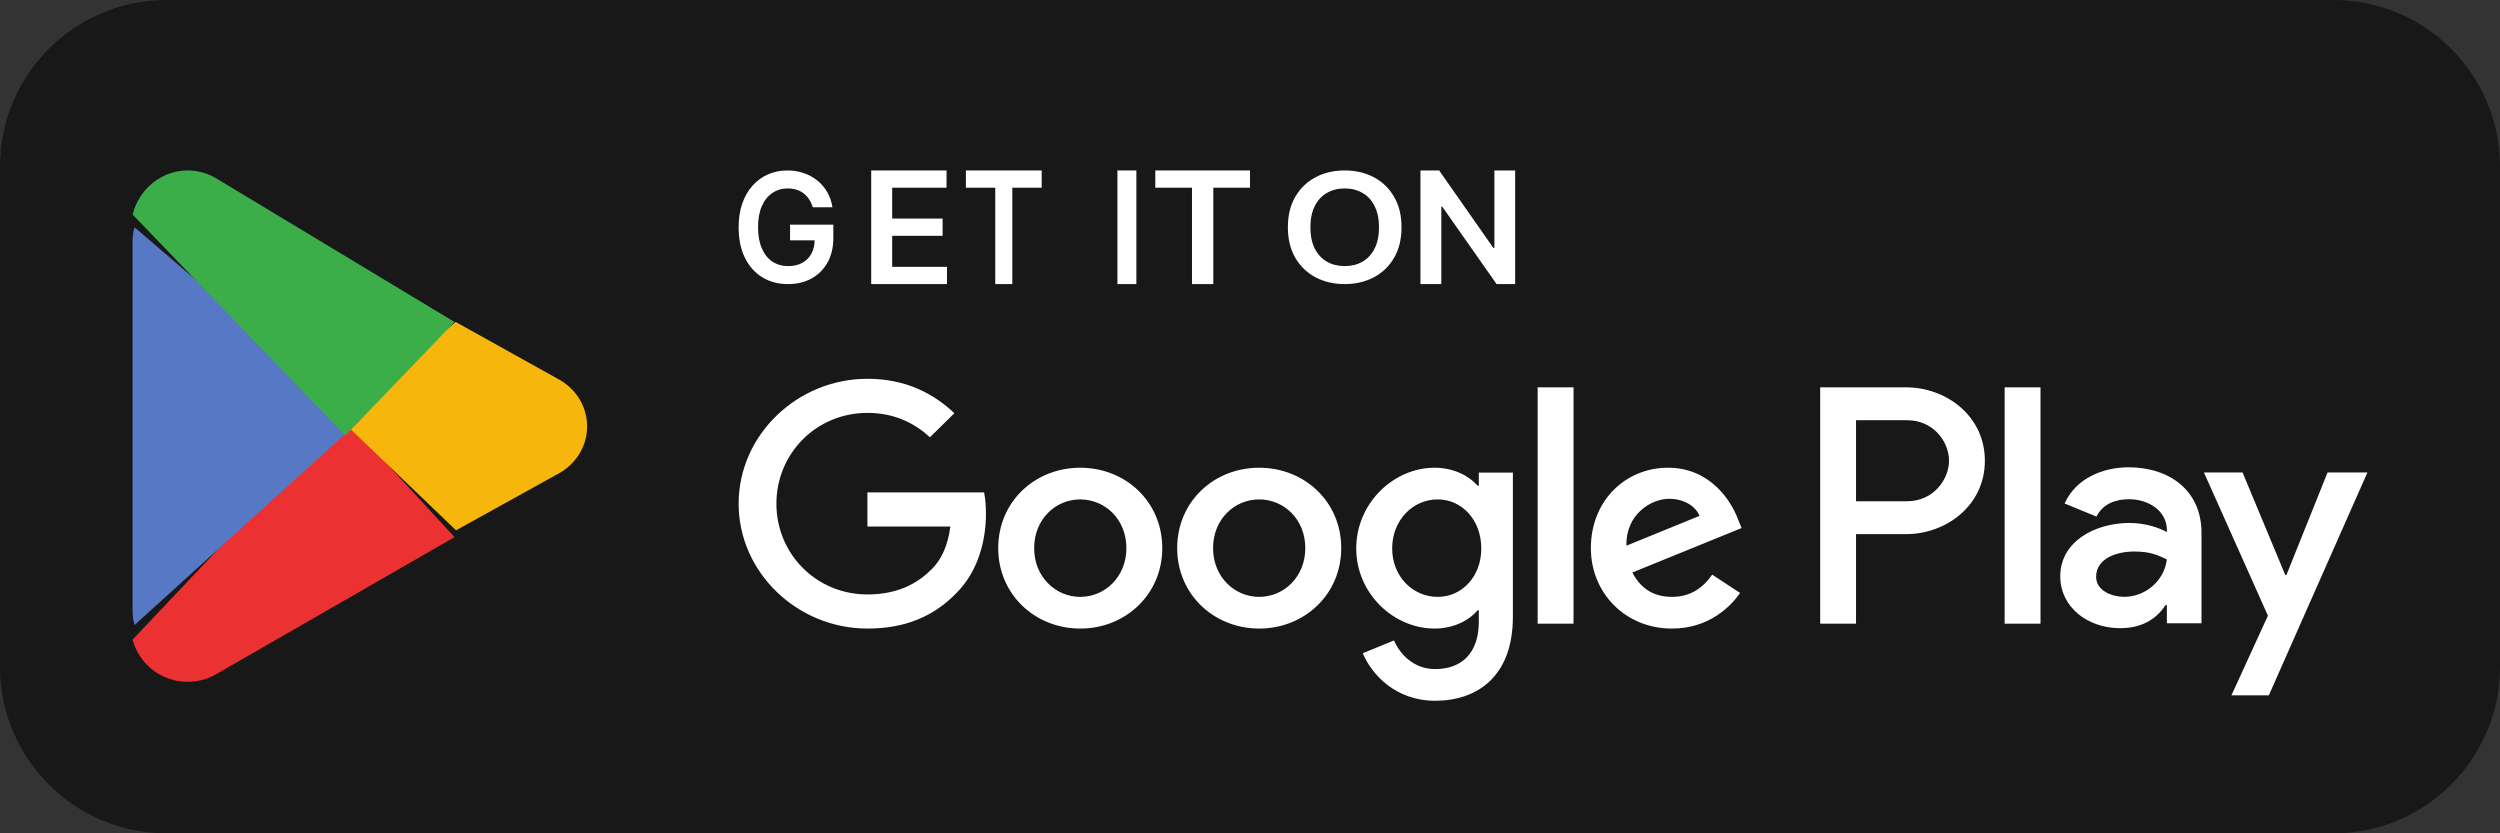
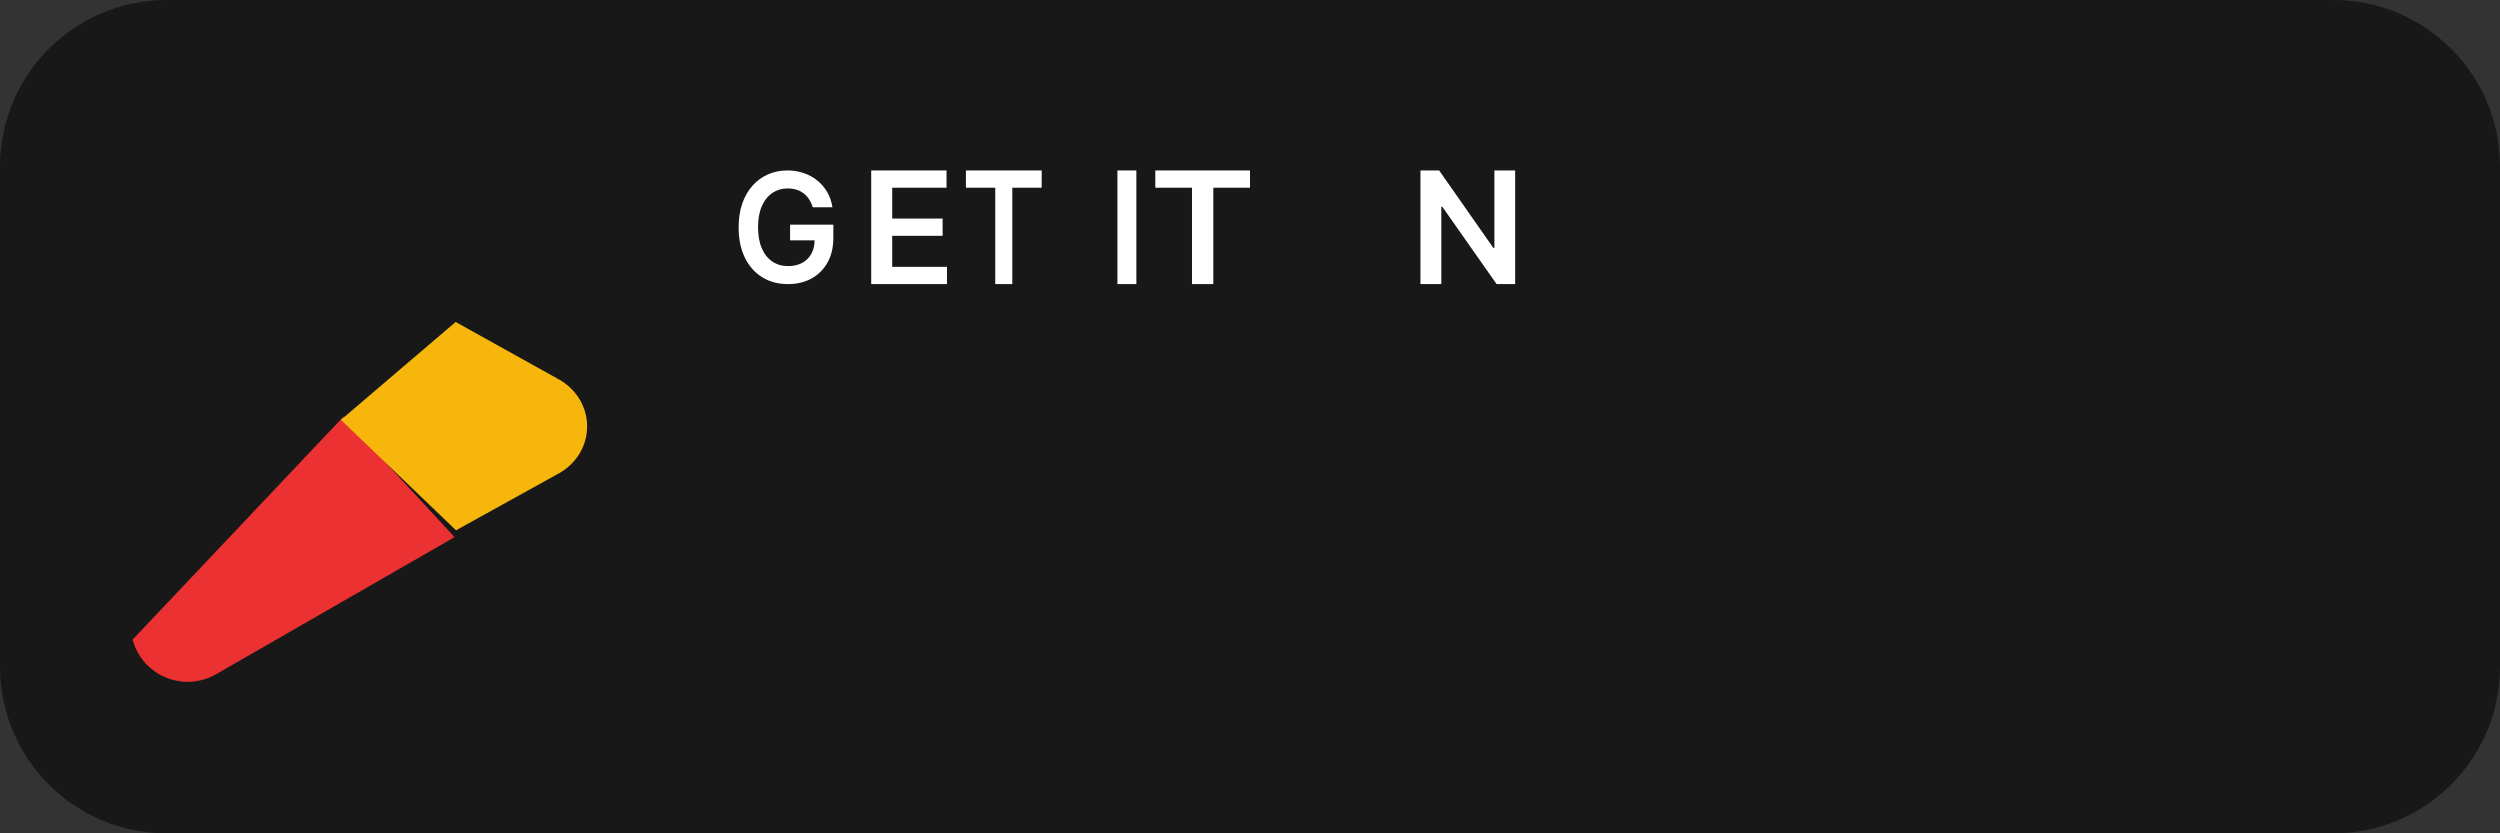
<svg xmlns="http://www.w3.org/2000/svg" width="132" height="44" viewBox="0 0 132 44" fill="none">
  <rect x="0" y="0" width="132" height="44" fill="#333333" stroke="none" />
  <path d="M123.2 0H8.8C3.94 0 0 3.94 0 8.8V35.2C0 40.06 3.94 44 8.8 44H123.2C128.06 44 132 40.06 132 35.2V8.8C132 3.94 128.06 0 123.2 0Z" fill="#181818" />
  <path d="M42.914 10.945C42.868 10.791 42.805 10.653 42.725 10.532C42.646 10.408 42.551 10.303 42.438 10.215C42.329 10.128 42.202 10.062 42.06 10.018C41.916 9.973 41.761 9.95 41.592 9.95C41.289 9.95 41.02 10.029 40.784 10.187C40.548 10.345 40.361 10.576 40.226 10.883C40.092 11.187 40.025 11.558 40.025 11.995C40.025 12.436 40.092 12.81 40.226 13.115C40.359 13.422 40.545 13.654 40.784 13.814C41.022 13.972 41.299 14.05 41.614 14.05C41.9 14.05 42.148 13.993 42.356 13.88C42.567 13.766 42.729 13.604 42.843 13.395C42.956 13.184 43.013 12.936 43.013 12.653L43.244 12.691H41.716V11.863H44V12.566C44 13.065 43.898 13.497 43.692 13.863C43.487 14.227 43.205 14.509 42.845 14.706C42.486 14.902 42.074 15 41.608 15C41.09 15 40.635 14.88 40.243 14.638C39.852 14.395 39.547 14.05 39.327 13.603C39.109 13.154 39 12.622 39 12.006C39 11.535 39.064 11.113 39.192 10.743C39.323 10.372 39.504 10.057 39.737 9.799C39.97 9.538 40.243 9.341 40.556 9.205C40.87 9.068 41.209 9 41.578 9C41.89 9 42.18 9.048 42.449 9.143C42.719 9.236 42.959 9.37 43.167 9.542C43.377 9.715 43.551 9.92 43.686 10.158C43.822 10.396 43.911 10.659 43.953 10.945H42.914Z" fill="white" />
  <path d="M46 15V9H49.976V9.911H47.108V11.54H49.77V12.451H47.108V14.089H50V15H46Z" fill="white" />
  <path d="M51 9.911V9H55V9.911H53.45V15H52.55V9.911H51Z" fill="white" />
  <path d="M60 9V15H59V9H60Z" fill="white" />
  <path d="M61 9.911V9H66V9.911H64.063V15H62.937V9.911H61Z" fill="white" />
-   <path d="M74 12C74 12.63 73.868 13.169 73.604 13.617C73.344 14.064 72.987 14.406 72.534 14.644C72.083 14.881 71.572 15 71.001 15C70.429 15 69.916 14.881 69.464 14.644C69.013 14.404 68.656 14.061 68.392 13.614C68.132 13.166 68 12.628 68 12C68 11.371 68.132 10.833 68.392 10.387C68.656 9.937 69.013 9.595 69.464 9.357C69.916 9.119 70.429 9 71.001 9C71.572 9 72.083 9.119 72.534 9.357C72.987 9.595 73.344 9.937 73.604 10.387C73.868 10.833 74 11.371 74 12ZM72.811 12C72.811 11.558 72.733 11.184 72.578 10.88C72.426 10.573 72.213 10.343 71.941 10.187C71.669 10.029 71.355 9.95 71.001 9.95C70.645 9.95 70.332 10.029 70.06 10.187C69.788 10.343 69.574 10.573 69.419 10.88C69.266 11.184 69.189 11.558 69.189 12C69.189 12.443 69.266 12.818 69.419 13.124C69.574 13.428 69.788 13.659 70.06 13.816C70.332 13.972 70.645 14.05 71.001 14.05C71.355 14.05 71.669 13.972 71.941 13.816C72.213 13.659 72.426 13.428 72.578 13.124C72.733 12.818 72.811 12.443 72.811 12Z" fill="white" />
  <path d="M80 9V15H79.02L76.152 10.914H76.102V15H75V9H75.986L78.85 13.091H78.904V9H80Z" fill="white" />
-   <path d="M105.845 32.93H107.738V20.451H105.845V32.93ZM122.895 24.946L120.725 30.357H120.66L118.408 24.946H116.368L119.746 32.508L117.82 36.715H119.794L125 24.946H122.895ZM112.159 31.513C111.541 31.513 110.675 31.208 110.675 30.453C110.675 29.49 111.752 29.12 112.681 29.12C113.513 29.12 113.906 29.297 114.411 29.538C114.264 30.695 113.252 31.513 112.159 31.513ZM112.388 24.673C111.018 24.673 109.599 25.268 109.011 26.584L110.691 27.274C111.05 26.584 111.718 26.359 112.421 26.359C113.399 26.359 114.395 26.937 114.411 27.965V28.094C114.068 27.901 113.334 27.612 112.437 27.612C110.625 27.612 108.782 28.59 108.782 30.421C108.782 32.091 110.267 33.167 111.931 33.167C113.202 33.167 113.906 32.604 114.345 31.946H114.411V32.91H116.239V28.125C116.239 25.91 114.557 24.673 112.388 24.673ZM100.69 26.466H97.998V22.187H100.69C102.105 22.187 102.908 23.34 102.908 24.326C102.908 25.294 102.105 26.466 100.69 26.466ZM100.641 20.451H96.106V32.93H97.998V28.202H100.641C102.739 28.202 104.801 26.708 104.801 24.326C104.801 21.945 102.739 20.451 100.641 20.451ZM75.908 31.515C74.6 31.515 73.506 30.438 73.506 28.958C73.506 27.462 74.6 26.369 75.908 26.369C77.2 26.369 78.212 27.462 78.212 28.958C78.212 30.438 77.2 31.515 75.908 31.515ZM78.081 25.645H78.016C77.591 25.147 76.774 24.696 75.744 24.696C73.587 24.696 71.609 26.562 71.609 28.958C71.609 31.338 73.587 33.188 75.744 33.188C76.774 33.188 77.591 32.737 78.016 32.223H78.081V32.834C78.081 34.458 77.2 35.327 75.778 35.327C74.617 35.327 73.898 34.507 73.603 33.815L71.954 34.49C72.427 35.616 73.685 37 75.778 37C78 37 79.88 35.712 79.88 32.576V24.954H78.081V25.645ZM81.187 32.93H83.082V20.451H81.187V32.93ZM85.877 28.813C85.828 27.173 87.168 26.336 88.132 26.336C88.885 26.336 89.522 26.707 89.735 27.237L85.877 28.813ZM91.76 27.398C91.401 26.449 90.306 24.696 88.067 24.696C85.844 24.696 83.998 26.417 83.998 28.942C83.998 31.322 85.828 33.188 88.279 33.188C90.257 33.188 91.401 31.998 91.875 31.307L90.404 30.341C89.914 31.049 89.244 31.515 88.279 31.515C87.315 31.515 86.629 31.081 86.188 30.228L91.956 27.881L91.76 27.398ZM45.799 25.999V27.801H50.178C50.048 28.813 49.705 29.553 49.181 30.068C48.544 30.695 47.547 31.387 45.799 31.387C43.102 31.387 40.994 29.248 40.994 26.594C40.994 23.94 43.102 21.801 45.799 21.801C47.254 21.801 48.315 22.364 49.1 23.088L50.392 21.818C49.297 20.788 47.842 20 45.799 20C42.105 20 39 22.96 39 26.594C39 30.228 42.105 33.188 45.799 33.188C47.793 33.188 49.297 32.544 50.473 31.338C51.682 30.148 52.058 28.475 52.058 27.125C52.058 26.707 52.026 26.321 51.96 25.999H45.799ZM57.038 31.515C55.73 31.515 54.603 30.454 54.603 28.942C54.603 27.415 55.73 26.369 57.038 26.369C58.345 26.369 59.473 27.415 59.473 28.942C59.473 30.454 58.345 31.515 57.038 31.515ZM57.038 24.696C54.651 24.696 52.706 26.481 52.706 28.942C52.706 31.387 54.651 33.188 57.038 33.188C59.424 33.188 61.368 31.387 61.368 28.942C61.368 26.481 59.424 24.696 57.038 24.696ZM66.485 31.515C65.178 31.515 64.05 30.454 64.05 28.942C64.05 27.415 65.178 26.369 66.485 26.369C67.793 26.369 68.92 27.415 68.92 28.942C68.92 30.454 67.793 31.515 66.485 31.515ZM66.485 24.696C64.099 24.696 62.155 26.481 62.155 28.942C62.155 31.387 64.099 33.188 66.485 33.188C68.871 33.188 70.817 31.387 70.817 28.942C70.817 26.481 68.871 24.696 66.485 24.696Z" fill="white" />
  <path d="M18.134 22L7 33.773C7.001 33.775 7.001 33.778 7.002 33.78C7.344 35.059 8.515 36 9.906 36C10.462 36 10.984 35.85 11.432 35.588L11.468 35.566L24 28.361L18.134 22Z" fill="#EB3131" />
  <path d="M29.444 19.997L29.433 19.99L24.058 17L18 22.17L24.078 28L29.426 25.04C30.363 24.555 31 23.606 31 22.513C31 21.428 30.373 20.485 29.444 19.997Z" fill="#F6B60B" />
-   <path d="M7.106 12C7.037 12.231 7 12.473 7 12.724V32.276C7 32.527 7.037 32.77 7.106 33L19 22.219L7.106 12Z" fill="#5778C5" />
-   <path d="M18.23 23L24 17.002L11.467 9.447C11.011 9.164 10.479 9 9.911 9C8.518 9 7.343 9.985 7.001 11.322L7 11.326L18.23 23Z" fill="#3BAD49" />
</svg>